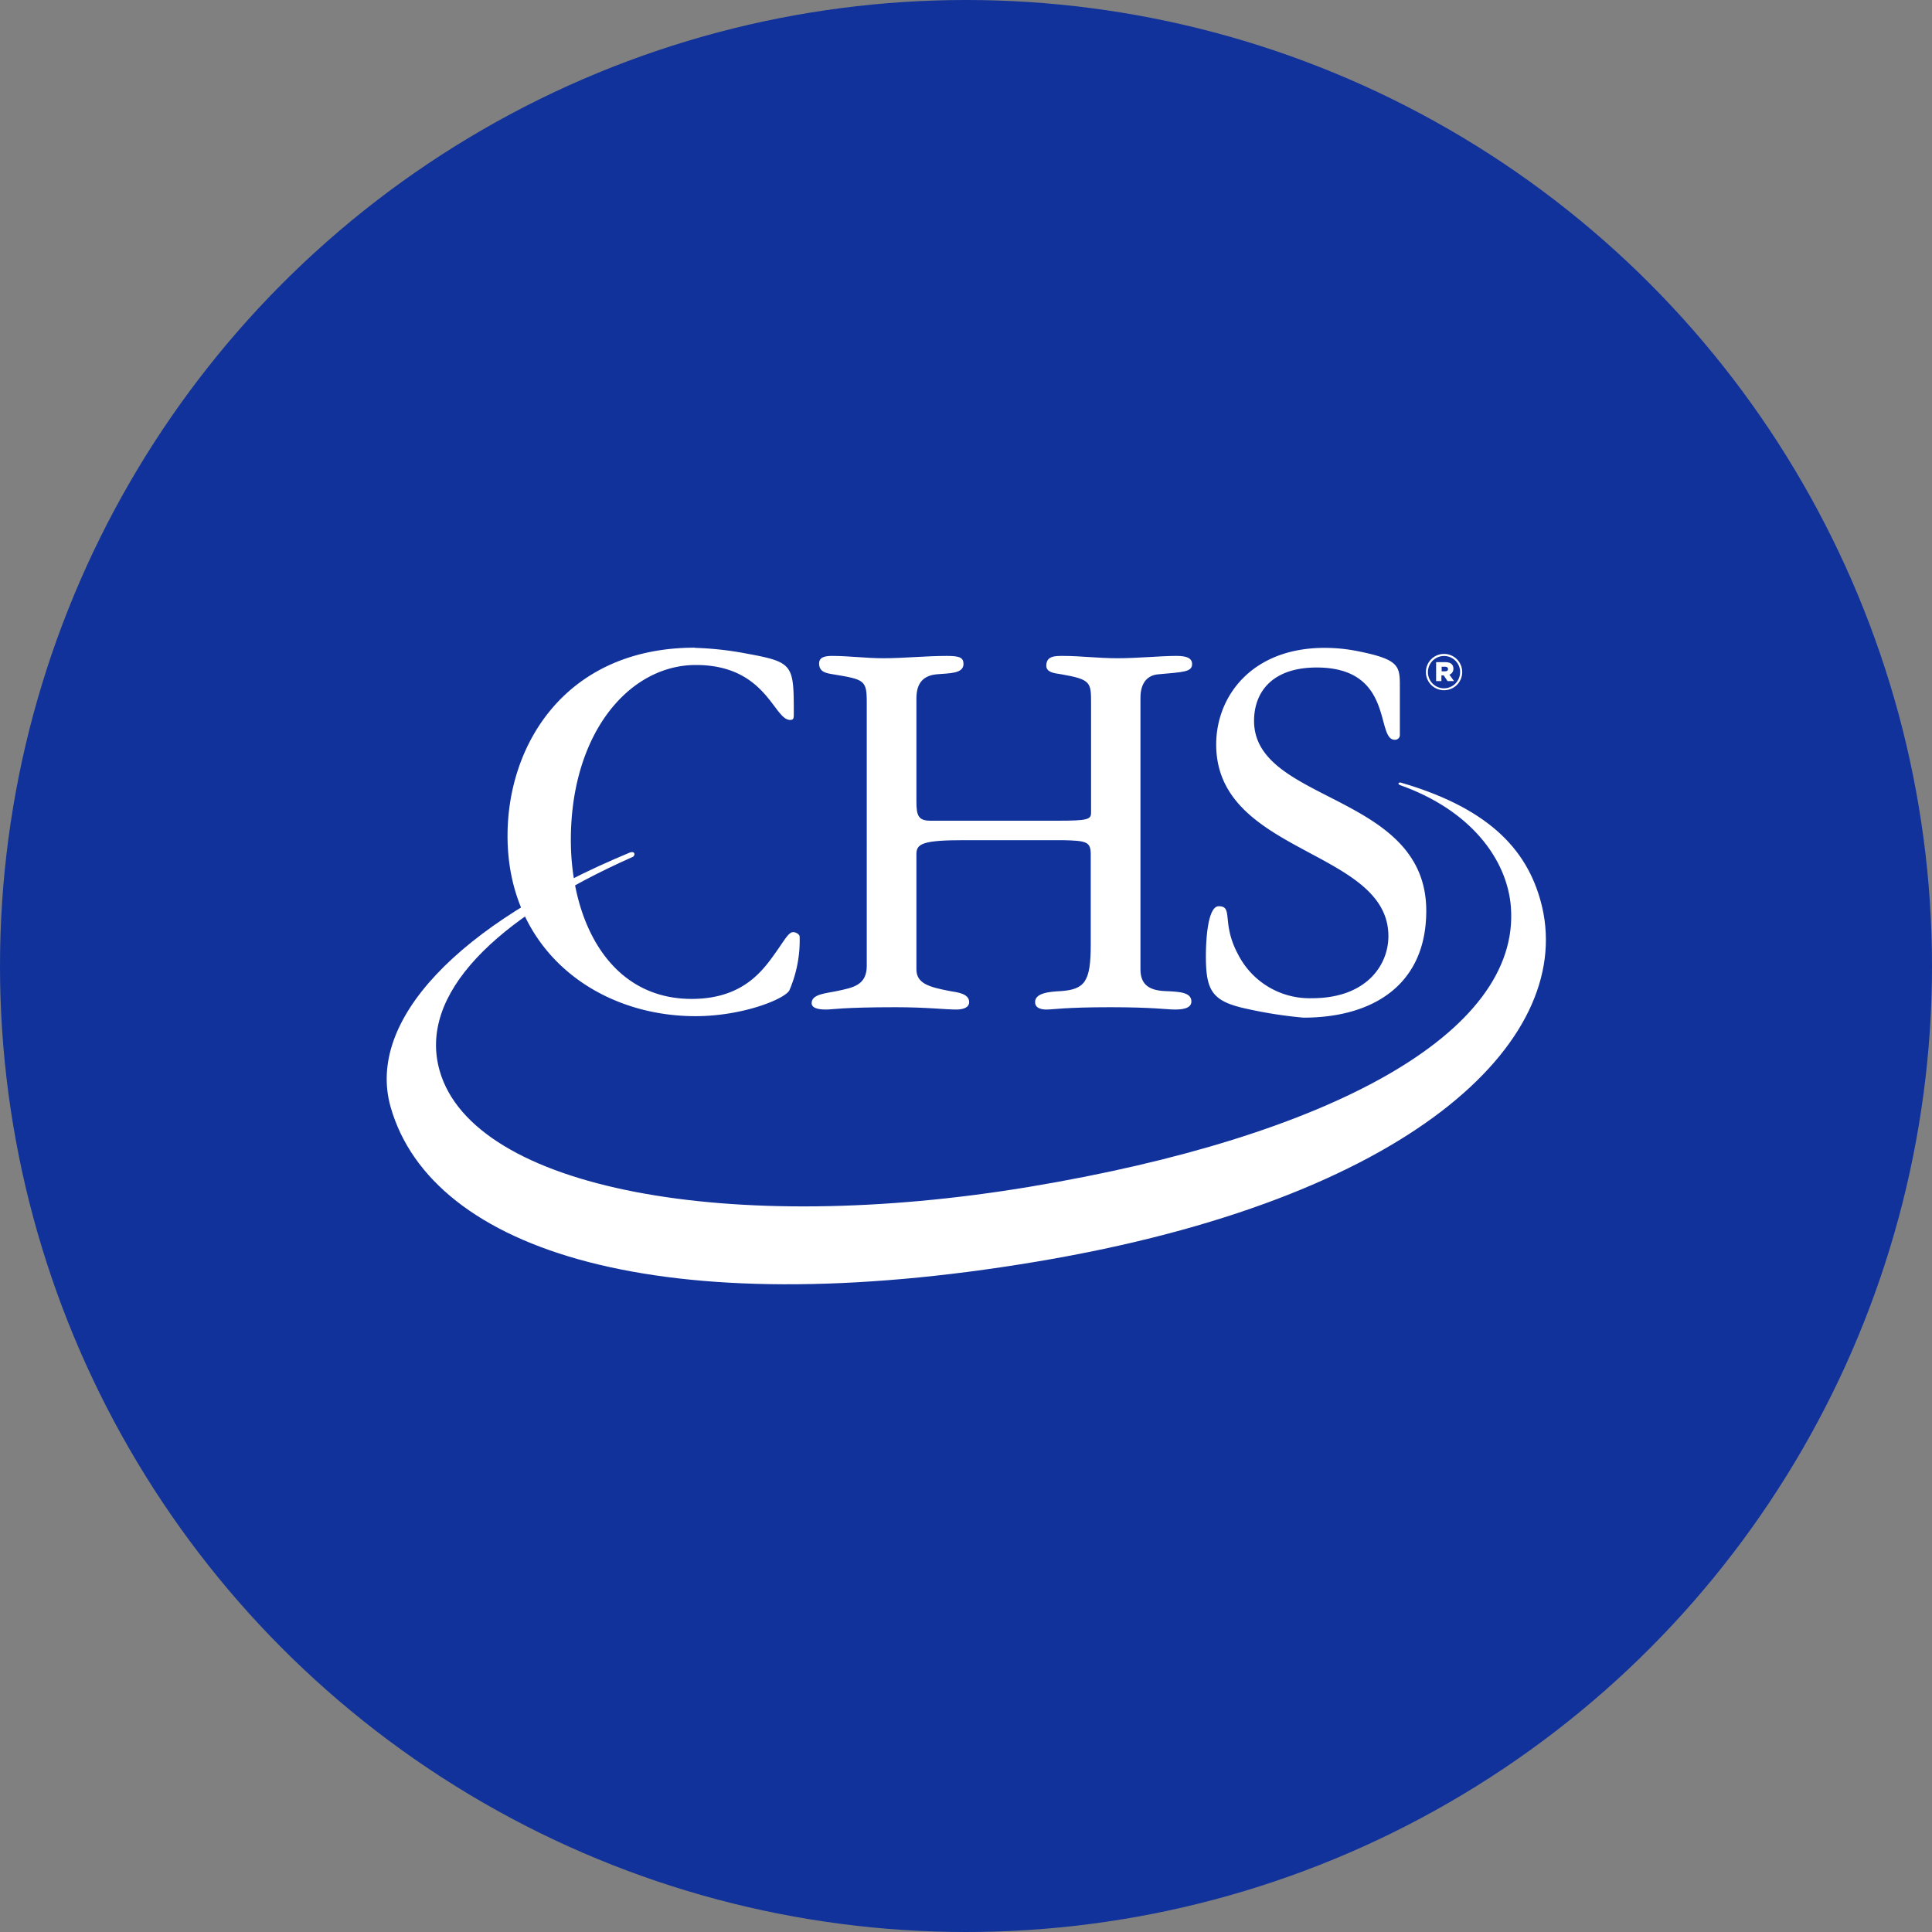
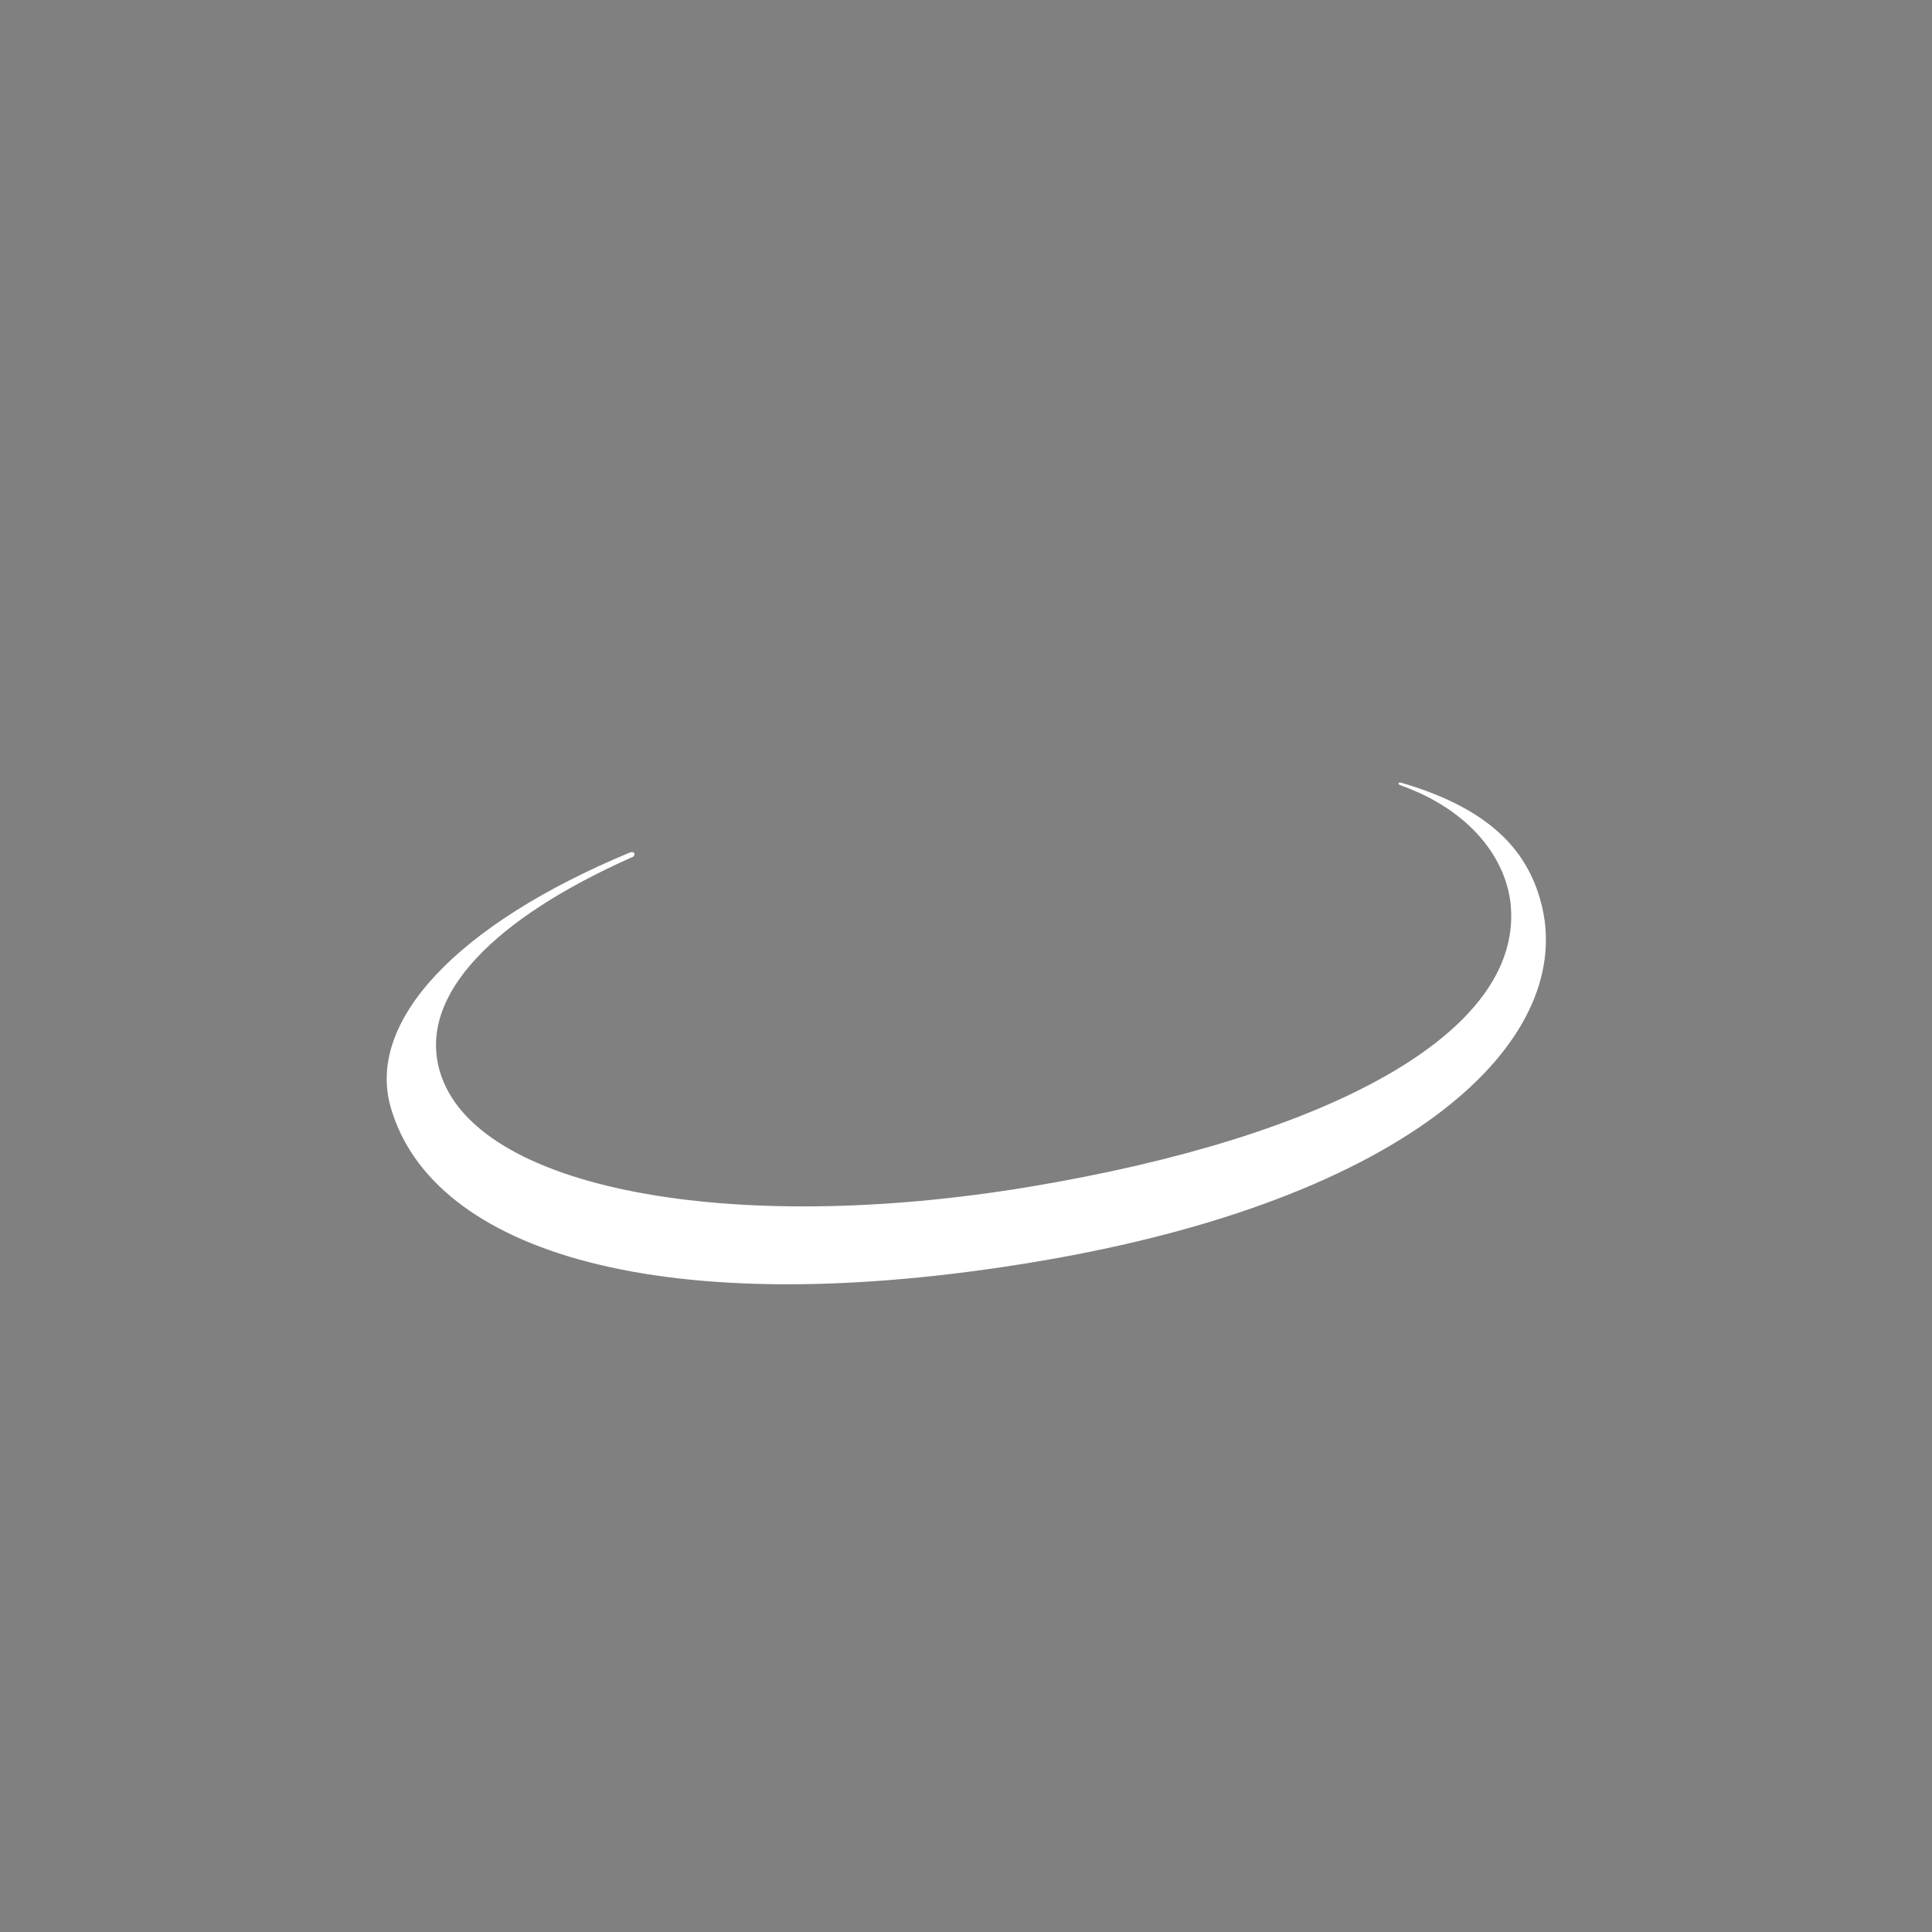
<svg xmlns="http://www.w3.org/2000/svg" id="Layer_1" data-name="Layer 1" viewBox="0 0 300 300" width="300" height="300">
  <rect x="0" y="0" width="300" height="300" fill="#808080" stroke="none" />
  <defs>
    <clipPath id="bz_circular_clip">
      <circle cx="150.0" cy="150.0" r="150.0" />
    </clipPath>
  </defs>
  <g clip-path="url(#bz_circular_clip)">
-     <rect x="-1.5" y="-1.5" width="303" height="303" fill="#11329a" />
    <g id="svg681">
      <path id="path68" d="M98.22,133.07c-21.3,9.46-33.34,21.35-29.95,33.2,5.25,18.4,45.2,25.76,91.69,18s76.16-23.82,74.65-43.44c-.56-7.28-6.13-15-17.22-18.92,0,0-.28-.11-.23-.27s.32-.13.32-.13c14.43,4.19,20.05,11.06,22,19.4,4.77,20.88-20.43,45.27-78.53,55s-93.88-1.55-100.29-24c-3.81-13.34,10.32-28.39,37.17-39.54,0,0,.53-.19.66.13s-.22.56-.22.56" fill="#fff" fill-rule="evenodd" />
-       <path id="path72" d="M107.94,100.6a50.47,50.47,0,0,1,8,.89c7.23,1.33,7.32,1.69,7.32,9.24,0,.79,0,1.06-.58,1.06-2.54,0-3.69-8.53-14.63-8.53-10.34,0-19.41,10.57-19.41,27.18,0,12.25,5.78,24.67,18.76,24.67,7.15,0,10.35-3.55,12.33-6.21s2.63-4.16,3.44-4.16c.41,0,1,.34,1,.71a19.64,19.64,0,0,1-1.56,8.25c-.5,1.33-7.15,4.09-14.62,4.09-15.37,0-29.18-10.31-29.18-28,0-14.48,9.29-29.22,29.1-29.22" fill="#fff" />
-       <path id="path76" d="M142.3,124.5c0,2.22.35,2.94,2.22,2.94h19.64c4.73,0,5.26-.19,5.26-1.25V109.25c0-3.3,0-3.74-4.64-4.55-1.24-.17-2.31-.35-2.31-1.33,0-1.52,1.33-1.52,2.58-1.52,2.85,0,5.35.36,8.47.36s6.77-.36,9-.36c.89,0,2.59,0,2.59,1.25s-1.34,1.25-5.17,1.6c-1.61.1-2.85,1.16-2.85,3.66v42.16c0,2.49,1.51,3.29,3.91,3.38,2.15.09,4,.18,4,1.61,0,1.16-1.61,1.25-2.59,1.25-1.15,0-3.39-.36-10-.36-7,0-8.91.36-9.89.36-.8,0-1.79-.18-1.79-1.16,0-1.35,2-1.61,4-1.7,3.75-.27,4.64-1.51,4.64-7.21v-14c0-2-.63-2.14-4.37-2.23H149.78c-6.42,0-7.48.53-7.48,2.14v17.92c0,2.22,2,2.76,5.25,3.38,1,.18,2.94.35,2.94,1.7,0,1-1.24,1.16-2,1.16-1.78,0-4.55-.36-9.44-.36-8.11,0-9.9.36-10.7.36-.62,0-2.32,0-2.32-1,0-1.42,2.32-1.52,3.92-1.87,2.5-.53,4.64-.89,4.64-3.92V109.07c0-3.47-.36-3.56-5.26-4.37-1.07-.17-2.14-.35-2.14-1.69,0-1,1-1.16,2-1.16,2.68,0,5.26.36,7.94.36,3.3,0,6.59-.36,9.89-.36,2,0,2.59.27,2.59,1.25,0,1.51-2.15,1.43-4.1,1.6s-3.21,1.16-3.21,3.75Z" fill="#fff" />
-       <path id="path80" d="M217.37,114.15a.73.73,0,0,1-.73.72h-.07c-3,0,0-11.22-12.12-11.22-7,0-9.72,3.91-9.72,8.28,0,12.83,26.74,11.15,26.74,29.5,0,11.5-8.29,16.59-19.07,16.59a67.52,67.52,0,0,1-8.65-1.34c-5.52-1.16-6.5-2.77-6.5-8.21,0-2.4.26-7.75,2-7.75,2.32,0,.36,2.59,3,7.48A12.45,12.45,0,0,0,203.73,155c8.47,0,11.86-5.16,11.86-9.63,0-13.54-26.74-12.65-26.74-29.77,0-7.48,5.52-15,16.84-15a26,26,0,0,1,4.82.45c6.86,1.34,6.86,2.32,6.86,5.69Z" fill="#fff" />
-       <path id="path206" d="M224.39,104.24c.3,0,.46-.14.46-.35s-.16-.36-.46-.36h-.53v.71ZM223,102.82h1.43c.73,0,1.25.3,1.25,1a.94.94,0,0,1-.62.94l.72,1h-1l-.61-.89h-.35v.89H223Zm3.73,1.54v0a2.5,2.5,0,0,0-5,0v0h0a2.49,2.49,0,0,0,2.45,2.52h.05a2.5,2.5,0,0,0,2.49-2.52h0m-5.31,0h0a2.82,2.82,0,1,1,5.64,0v0a2.82,2.82,0,1,1-5.64,0v0" fill="#fff" />
    </g>
  </g>
</svg>